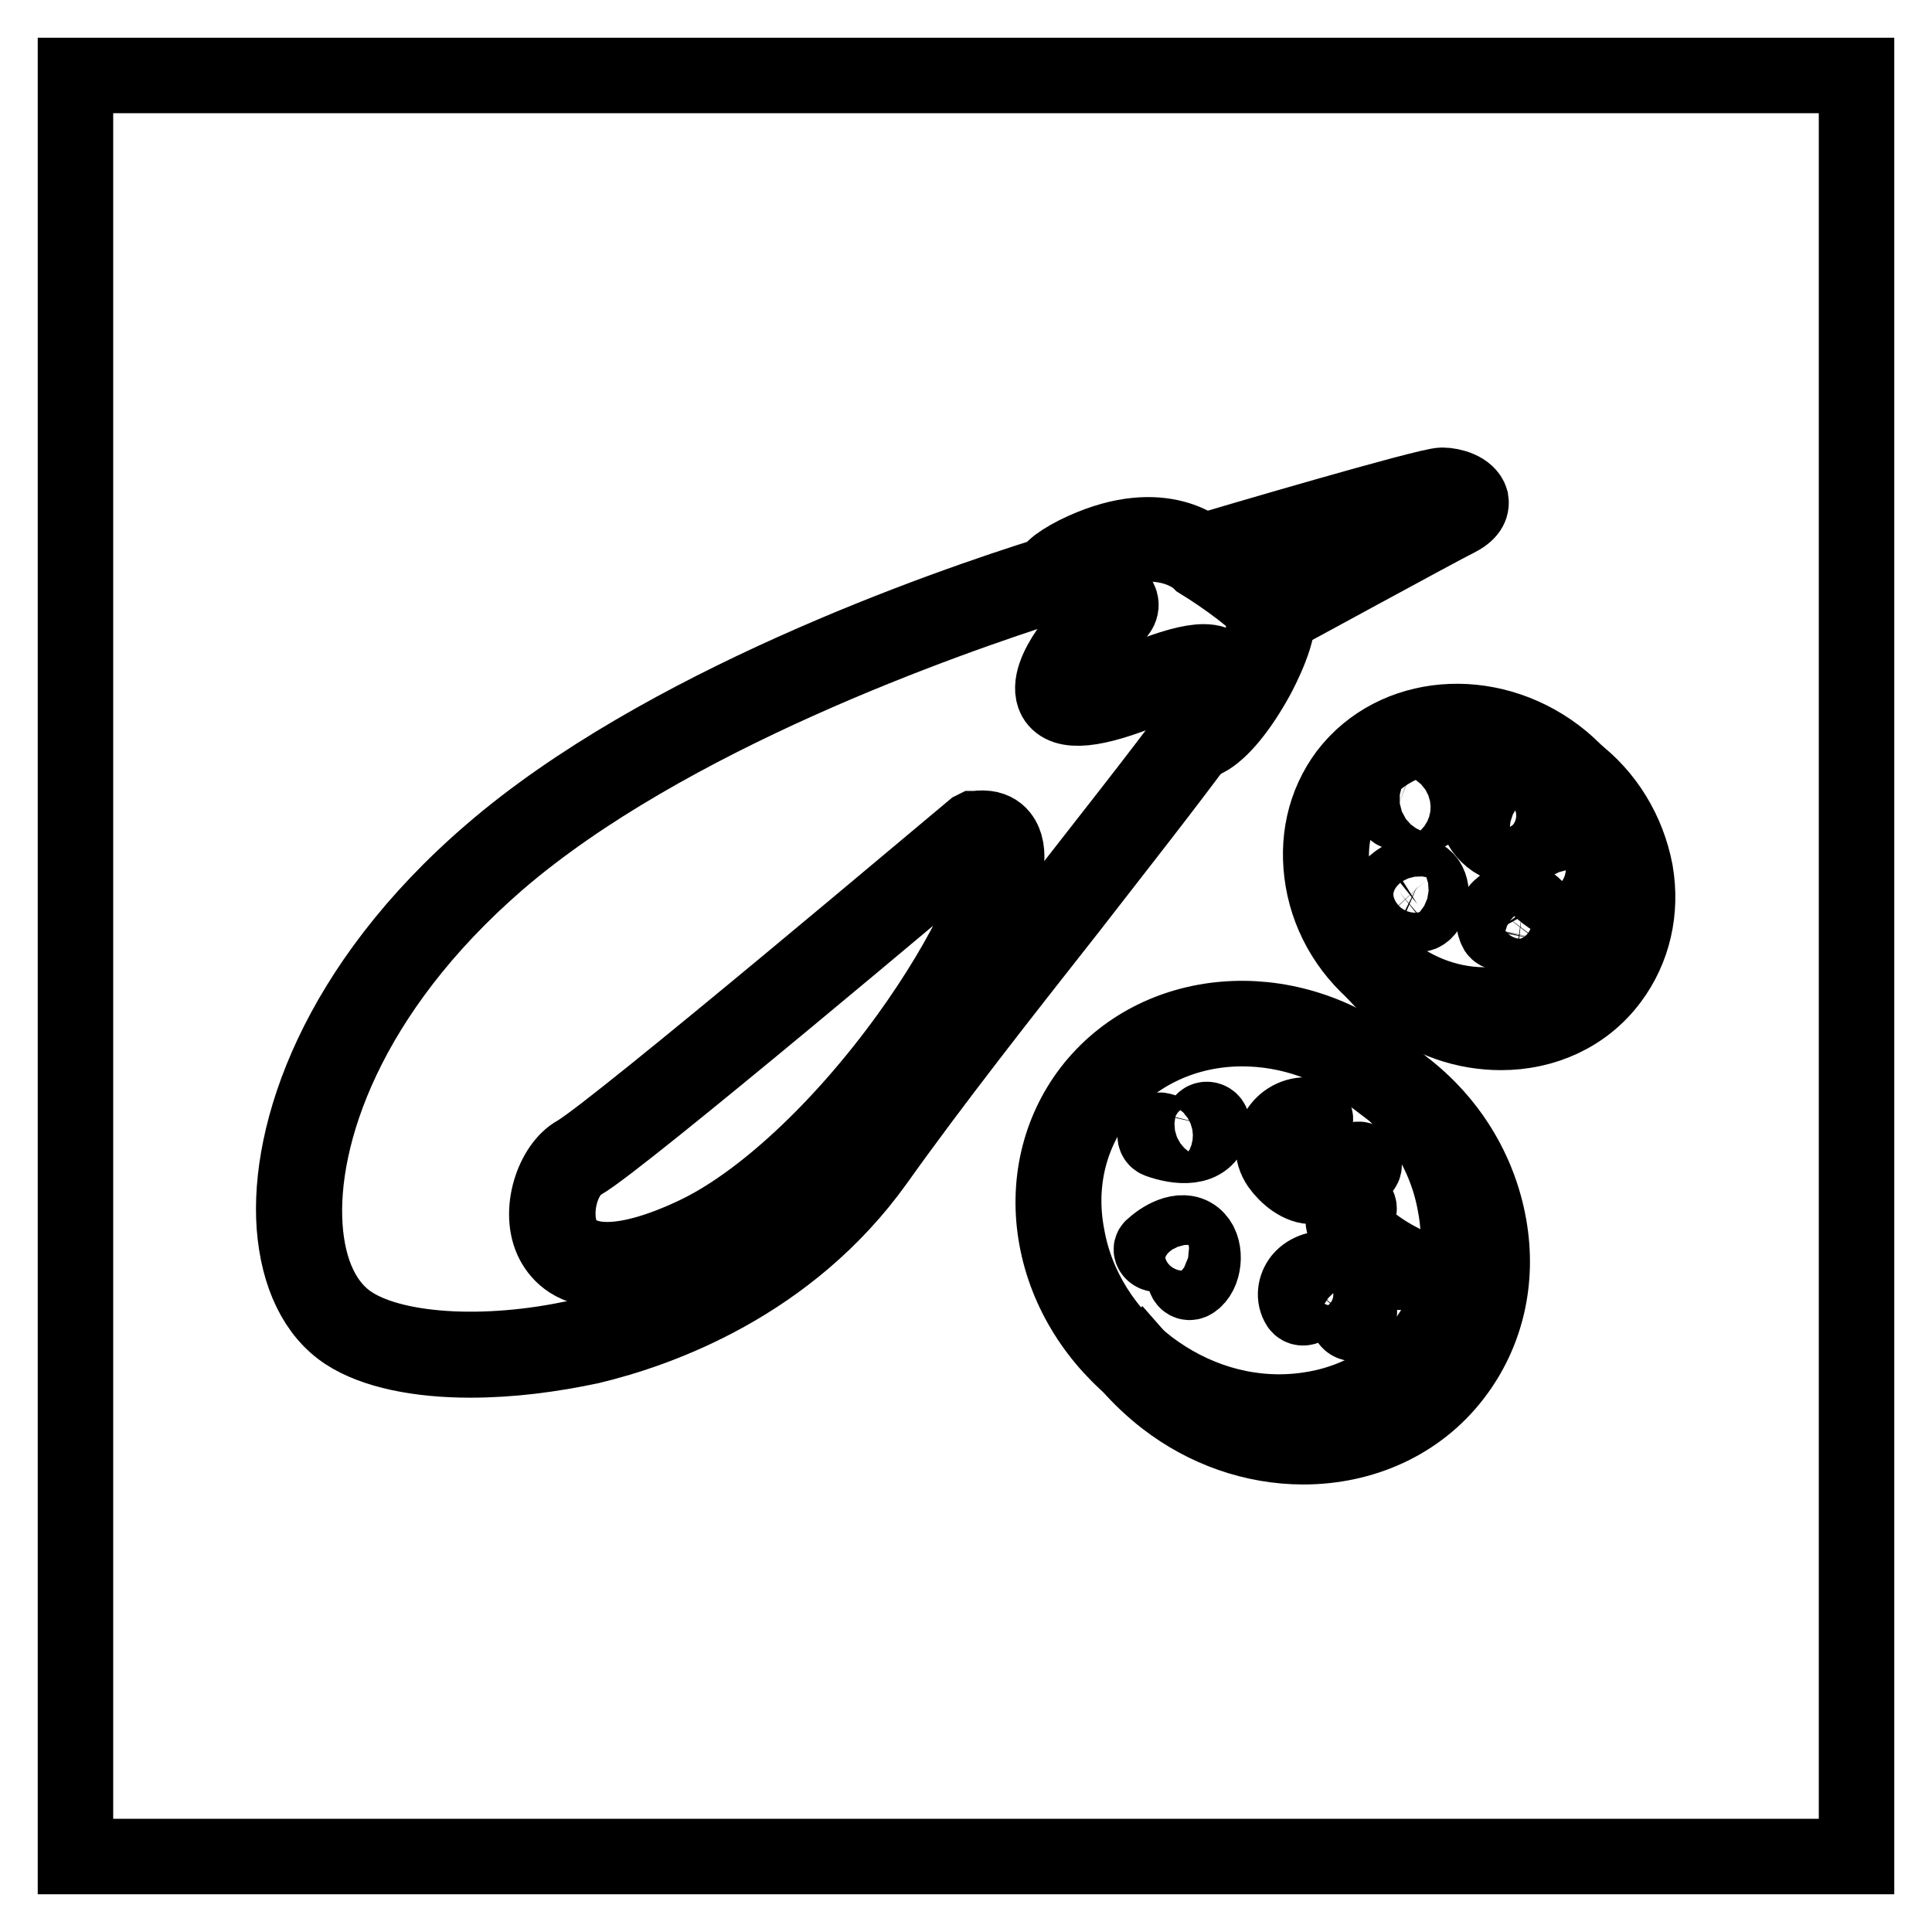
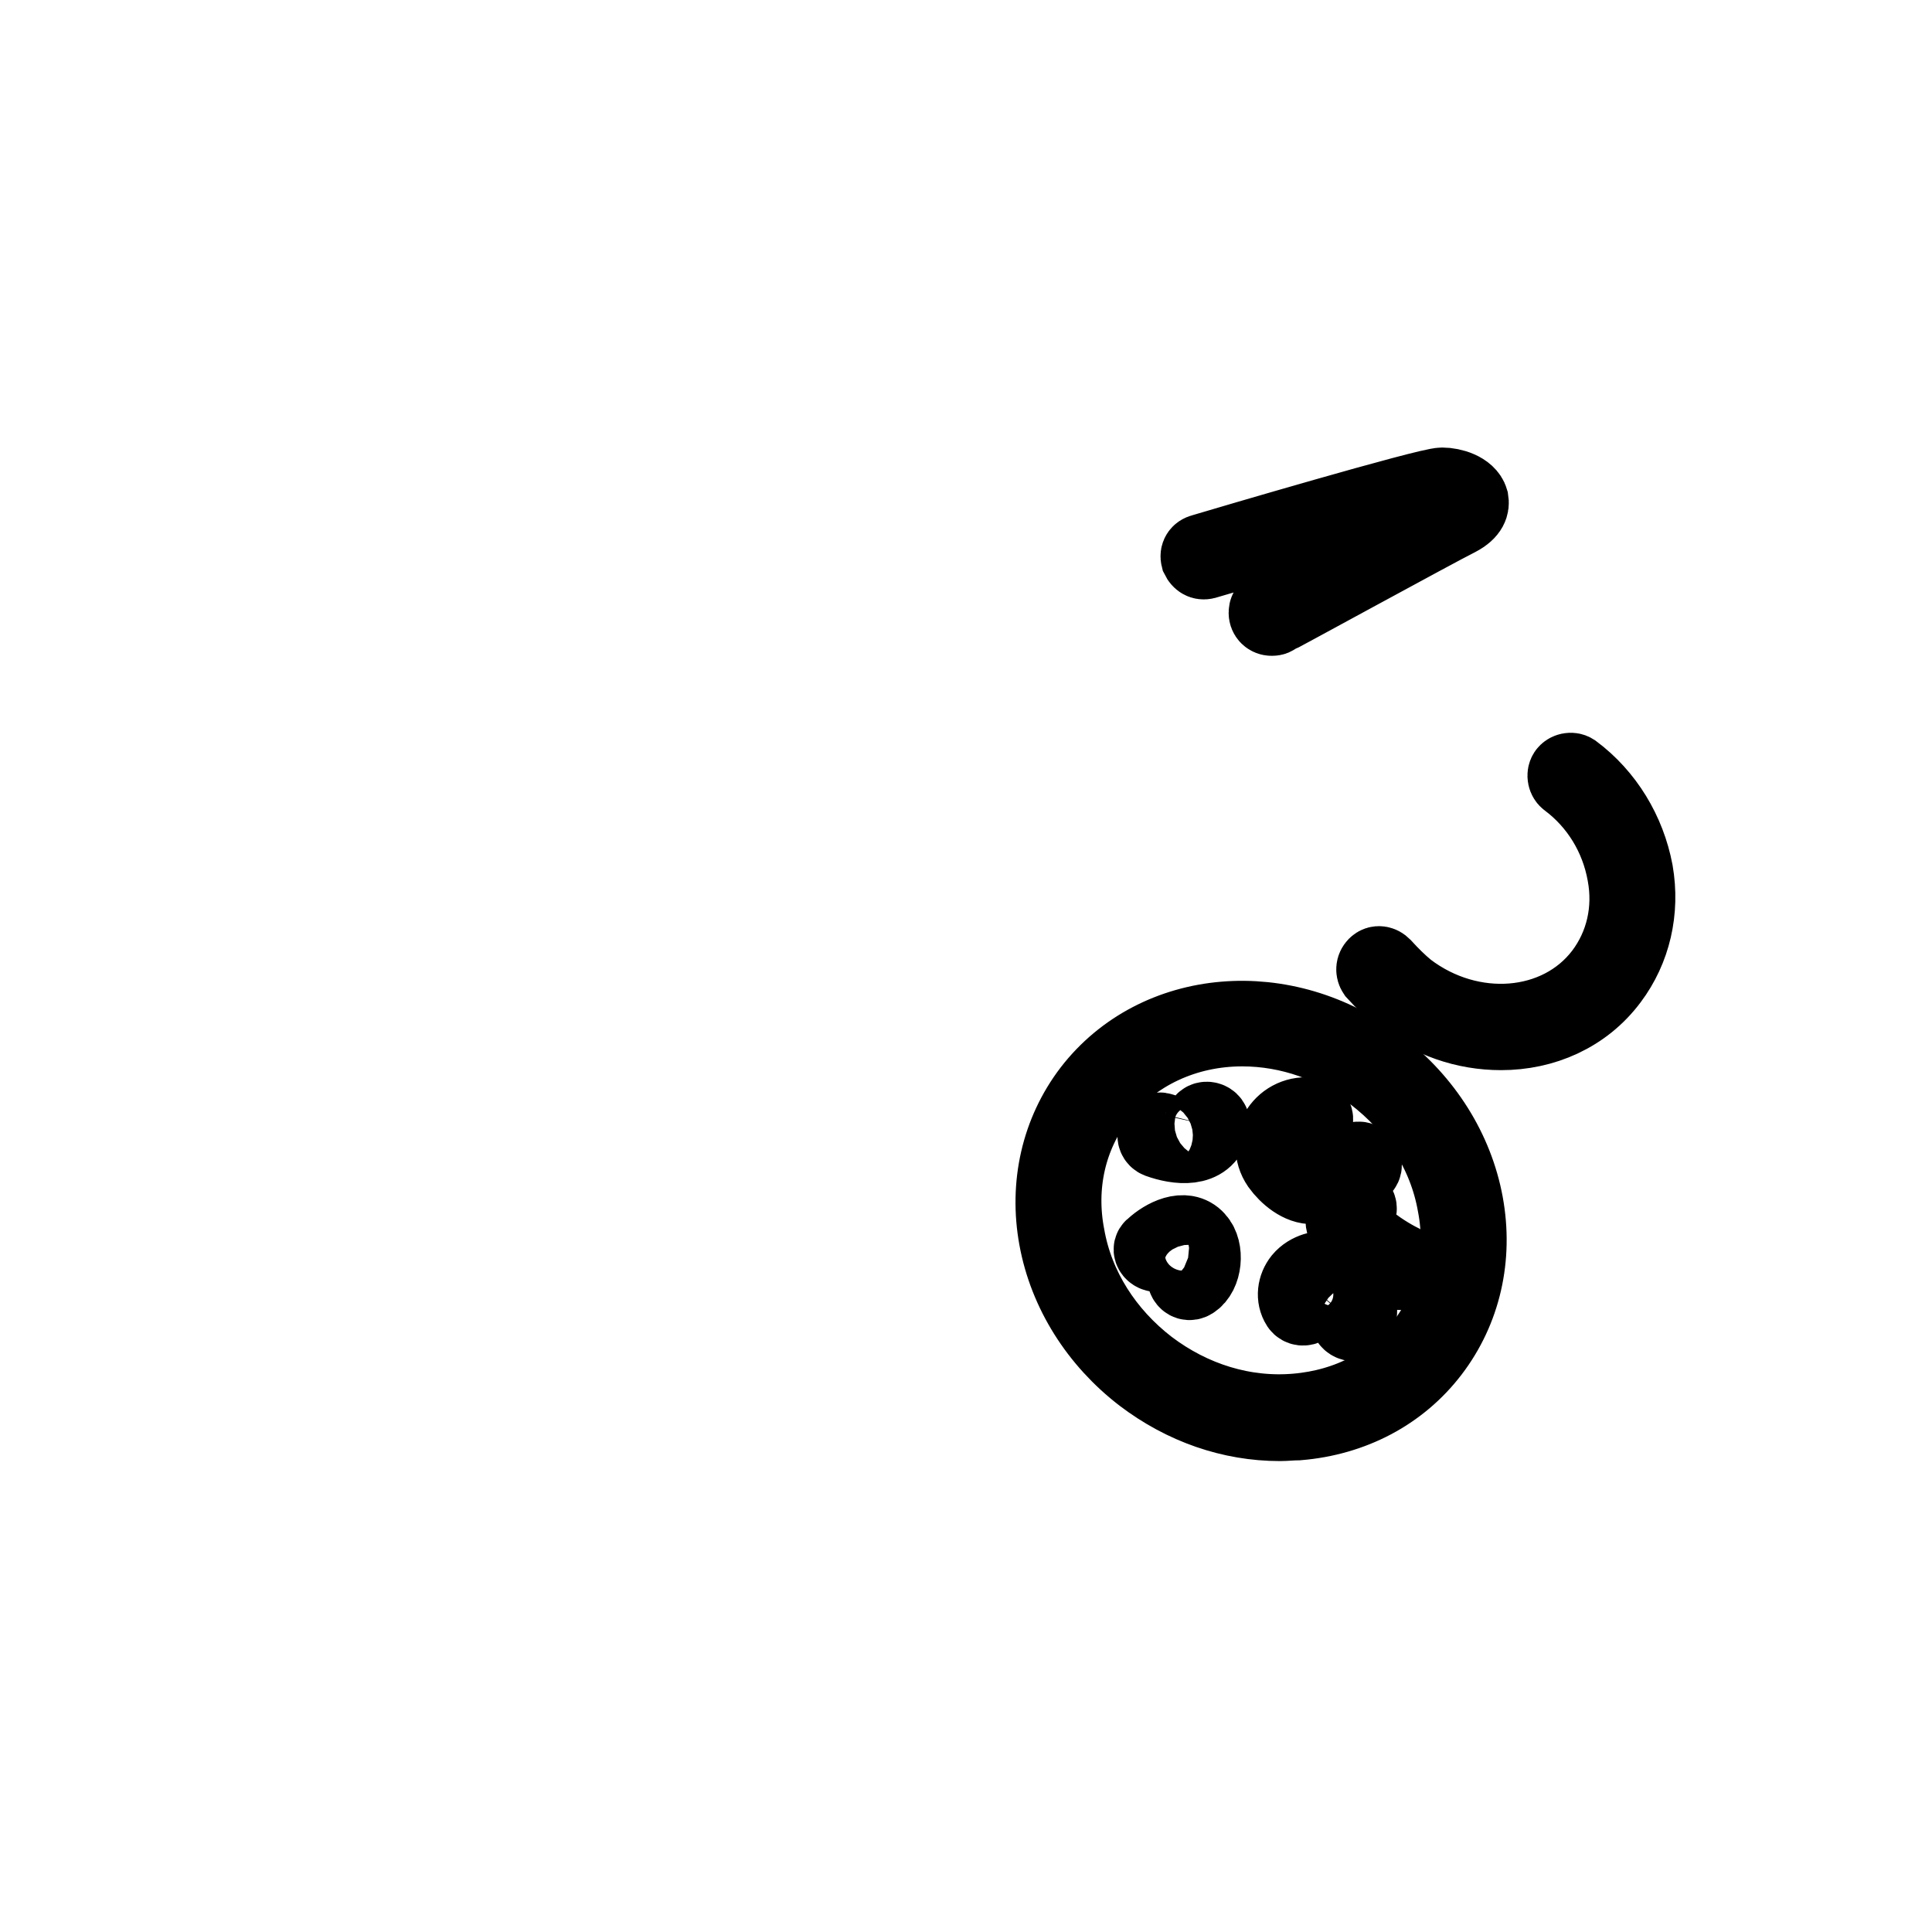
<svg xmlns="http://www.w3.org/2000/svg" version="1.1" x="0px" y="0px" viewBox="0 0 256 256" enable-background="new 0 0 256 256" xml:space="preserve">
  <g>
-     <path stroke-width="10" fill-opacity="0" stroke="#000000" d="M10,10h236v236H10V10z" />
-     <path stroke-width="10" fill-opacity="0" stroke="#000000" d="M62.3,180.2c-6.8,0-12.7-1.2-16.4-3.6c-4-2.6-6.4-7.6-6.9-14.1c-0.9-12.3,5.5-31.8,26.1-49.5 c22.5-19.4,59.5-32.4,74.3-37c0.4-0.1,0.7,0.1,0.9,0.5c0.1,0.4-0.1,0.7-0.4,0.8C125.1,82,88.3,94.9,66,114.1 c-20.1,17.4-26.4,36.4-25.6,48.4c0.4,6.1,2.6,10.7,6.3,13c6,3.8,18.8,4.4,31.2,1.4c9-2.2,25.8-8.2,37.1-24 c7.4-10.3,16.6-22.1,25.5-33.4c6.6-8.5,12.9-16.4,17.6-22.8c0.2-0.3,0.7-0.4,1-0.1s0.4,0.7,0.1,1c-4.7,6.4-11,14.4-17.6,22.9 c-8.9,11.3-18.1,23-25.5,33.4c-11.6,16.2-28.7,22.3-37.9,24.5C73,179.5,67.7,180.2,62.3,180.2z" />
-     <path stroke-width="10" fill-opacity="0" stroke="#000000" d="M80.4,168.3c-4.3,0-6.2-2-7.1-3.7c-2.1-4,0-10.1,3.1-11.8c5.1-2.9,52-42.5,52.5-42.9l0.2-0.1l0.2,0 c2.8-0.4,3.6,1.2,3.9,2.2c1.4,4.9-4.9,16.7-11.8,26.2c-4,5.6-8.6,10.8-13.5,15.6c-5.3,5.1-10.5,8.8-15.3,11.1 C87.2,167.3,83.3,168.3,80.4,168.3z M129.6,111.1c-3.5,3-47.4,40-52.5,42.9c-3,1.7-4,7.2-2.5,10c2.1,4,8.4,3.9,17.5-0.4 c8.7-4.1,19.3-13.9,28.2-26.2c7.8-10.8,12.7-21.3,11.6-25C131.7,111.7,131.2,110.9,129.6,111.1z M158.8,98.1 c-0.2,0-0.4-0.1-0.6-0.2c-0.6-0.6-0.1-1.3,0.8-3c0.9-1.6,2.5-4.5,1.8-5.4c-0.4-0.4-1.9-1-8.7,1.8c-7.1,2.9-11.1,3.3-12.3,1.2 c-0.9-1.7,0.4-4.3,1.7-6.2c1.5-2.1,3.5-4.3,5.2-5.5c0.2-0.1,0.4-0.3,0.5-0.5c-0.4-0.4-2.3-0.8-3.4-1c-2.5-0.5-4.7-1-4.9-2.4 c-0.1-1.1,1-2.1,3.7-3.5c10.9-5.4,16.5-0.6,17.2,0.1c1.1,0.7,8.3,5.2,9.3,7.7c0.8,2.1-2,7.5-2.6,8.6c-2.2,4-4.7,7.1-6.8,8.2 C159.5,98,159.2,98.1,158.8,98.1z M159.5,87.7c1.1,0,1.8,0.3,2.3,0.8c1.4,1.6-0.2,4.6-1.6,7c-0.1,0.1-0.2,0.3-0.3,0.5 c1.6-1.3,3.6-3.9,5.3-7.1c2.1-3.8,2.9-6.6,2.6-7.4c-0.6-1.6-5.7-5.2-8.8-7.1c0,0-0.1-0.1-0.1-0.1c-0.2-0.2-5.2-5-15.7,0.1 c-2.9,1.4-3,2-3,2.1c0.2,0.5,2.6,1,3.8,1.3c2.4,0.5,4.3,0.9,4.5,2.1c0.2,1-0.8,1.7-1.1,1.9c-3.4,2.4-7.5,8.1-6.5,9.9 c0.3,0.5,1.8,1.8,10.6-1.8C155.2,88.4,157.8,87.7,159.5,87.7L159.5,87.7z" />
    <path stroke-width="10" fill-opacity="0" stroke="#000000" d="M168.5,81.9c-0.4,0-0.7-0.3-0.7-0.7c0-0.3,0.1-0.5,0.4-0.6c0.9-0.5,21.3-11.6,24.3-13.2 c0.8-0.4,1-0.7,1-0.8c-0.1-0.4-1.2-1-2.4-1c-1.4,0-19.5,5.3-31.4,8.8c-0.4,0.1-0.7-0.1-0.9-0.5c-0.1-0.4,0.1-0.7,0.5-0.8 c3-0.9,29.8-8.8,31.8-8.8c1.3,0,3.4,0.6,3.8,2c0.1,0.6,0,1.5-1.7,2.4c-3,1.5-24,13-24.3,13.1C168.8,81.9,168.6,81.9,168.5,81.9 L168.5,81.9z M169.6,188.6c-6.5,0-12.8-2.2-18.2-6.3c-6-4.6-10.1-11.1-11.4-18.2c-1.3-7.1,0.3-14.1,4.5-19.6 c8.7-11.3,25.8-12.8,38.3-3.2c6,4.6,10.1,11.1,11.4,18.2c1.3,7.1-0.3,14.1-4.5,19.6c-4.2,5.5-10.5,8.8-17.7,9.4 C171.2,188.5,170.4,188.6,169.6,188.6L169.6,188.6z M164.6,136.3c-7.4,0-14.4,3.1-19,9c-4,5.2-5.5,11.8-4.2,18.5 c1.2,6.8,5.1,12.9,10.8,17.3c5.8,4.4,12.7,6.5,19.6,5.9c6.9-0.6,12.8-3.7,16.8-8.9c4-5.2,5.5-11.8,4.2-18.5 c-1.2-6.8-5.1-12.9-10.9-17.3C177,138.5,170.9,136.3,164.6,136.3z" />
-     <path stroke-width="10" fill-opacity="0" stroke="#000000" d="M172.7,191.7c-6.6,0-13-2.3-18.2-6.3c-1.7-1.3-3.4-2.9-4.8-4.5l1.1-0.9c1.4,1.6,2.9,3,4.6,4.3 c11.8,9.1,28.2,7.7,36.3-3c4-5.2,5.5-11.8,4.3-18.7c-1.2-6.9-5-13.1-10.8-17.5l0.8-1.1c6,4.6,10,11.1,11.3,18.4 c1.3,7.3-0.4,14.3-4.6,19.8C187.9,188.5,180.5,191.7,172.7,191.7L172.7,191.7z M196.7,134.5c-4.8,0-9.4-1.6-13.2-4.6 c-4.4-3.3-7.3-8-8.2-13.2c-0.9-5.2,0.2-10.2,3.2-14.2c6.3-8.2,18.7-9.2,27.7-2.4s11.2,19.2,5,27.4l-0.5-0.4l0.5,0.4 c-3,4-7.6,6.4-12.9,6.8C197.8,134.5,197.3,134.5,196.7,134.5L196.7,134.5z M193.1,97.1c-5.2,0-10.2,2.2-13.4,6.4 c-2.8,3.7-3.9,8.3-3,13.1c0.9,4.8,3.6,9.2,7.7,12.3s9,4.6,13.9,4.2c4.9-0.4,9.1-2.6,11.9-6.3c5.8-7.6,3.7-19-4.7-25.4 C201.9,98.6,197.6,97.1,193.1,97.1L193.1,97.1z" />
    <path stroke-width="10" fill-opacity="0" stroke="#000000" d="M198.9,136.8c-4.8,0-9.4-1.6-13.2-4.6c-1.3-1-2.4-2.1-3.5-3.3c-0.2-0.3-0.2-0.7,0.1-1s0.7-0.2,1,0.1 c1,1.1,2.1,2.2,3.2,3.1c8.4,6.4,20,5.5,25.8-2.1c2.8-3.7,3.9-8.4,3-13.2c-0.9-5-3.6-9.4-7.6-12.4c-0.3-0.2-0.4-0.7-0.2-1 c0.2-0.3,0.7-0.4,1-0.2c0,0,0,0,0,0c4.3,3.2,7.2,8,8.2,13.3c0.9,5.2-0.3,10.3-3.3,14.3C209.9,134.5,204.5,136.8,198.9,136.8z  M173.8,147.8c-3.7-0.6-6.5,3.4-4.3,6.6c1,1.4,2.8,2.9,4.5,2.8c2.2-0.1,4.6-1.3,6.4-2.3c0.8-0.4,0.1-1.6-0.7-1.2 c-1.3,0.7-2.6,1.3-4,1.7c-0.7,0.2-1.5,0.5-2.3,0.3c-0.7-0.2-1.3-0.7-1.9-1.1c-1-0.9-1.8-2.1-1.4-3.5c0.4-1.4,1.8-2.3,3.2-2 C174.3,149.2,174.7,147.9,173.8,147.8L173.8,147.8z M180,174.9c0.5-2.6-0.3-6.9-3.6-6.9c-1.4,0-3,0.3-4,1.5c-0.8,1-1,2.4-0.3,3.5 c0.5,0.7,1.7,0,1.2-0.7c-1.4-2.1,2-3.1,3.4-2.9c2,0.2,2.2,3.7,1.9,5.1C178.5,175.4,179.8,175.7,180,174.9L180,174.9z M153.8,166 c0.8-0.7,2.5-1.8,3.5-1.2c1,0.6,0.9,3.2,0,3.8c-0.7,0.5-0.1,1.7,0.7,1.2c1.6-1,1.9-4.2,0.6-5.6c-1.6-1.8-4.4-0.3-5.8,1 C152.1,165.6,153.1,166.6,153.8,166L153.8,166z M159.3,148.8c-0.6,2.5-3.8,1.5-5.4,1c-0.8-0.3-1.2,1-0.4,1.3 c2.5,0.9,6.3,1.4,7.1-1.9C160.8,148.3,159.5,148,159.3,148.8L159.3,148.8z M178.9,159.6c-3.5,3.4,3.9,7.8,6.3,8.9 c0.8,0.4,1.5-0.8,0.7-1.2c-1.5-0.7-8.3-4.5-6-6.8C180.5,160,179.5,159,178.9,159.6L178.9,159.6z" />
-     <path stroke-width="10" fill-opacity="0" stroke="#000000" d="M199.8,104.9c-2.8-0.4-5,2.5-3.3,5c0.7,1,2.1,2.1,3.4,2.1c1.6,0,3.4-0.9,4.8-1.7c0.8-0.4,0.1-1.6-0.7-1.2 c-1.4,0.8-3.7,2.1-5.2,1c-0.8-0.5-1.5-1.3-1.4-2.3c0.1-1,0.9-1.8,2-1.7c0.1,0,0.1,0,0.2,0C200.3,106.4,200.7,105,199.8,104.9 L199.8,104.9z M204.3,124.6c0.4-2.1-0.3-5.3-2.9-5.2c-1.1,0-2.2,0.3-2.9,1.2c-0.6,0.8-0.7,1.8-0.2,2.7c0.5,0.7,1.7,0,1.2-0.7 c-0.8-1.2,1.3-1.9,2.2-1.8c1.4,0.2,1.5,2.4,1.3,3.4C202.8,125.1,204.1,125.5,204.3,124.6L204.3,124.6z M185.5,118.3 c0.5-0.4,1.6-1.2,2.3-0.9c0.6,0.3,0.5,2,0,2.4c-0.8,0.5-0.1,1.7,0.7,1.2c1.3-0.8,1.5-3.3,0.5-4.4c-1.3-1.4-3.3-0.3-4.4,0.7 C183.8,117.9,184.8,118.9,185.5,118.3L185.5,118.3z M189.1,105.8c-0.4,1.6-2.6,0.9-3.7,0.5c-0.8-0.3-1.2,1-0.4,1.3 c1.9,0.7,4.7,1,5.4-1.5C190.7,105.3,189.3,105,189.1,105.8L189.1,105.8z M203.2,113.5c-2.6,2.7,2.7,5.8,4.6,6.7 c0.8,0.4,1.5-0.8,0.7-1.2c-1-0.5-5.7-3.1-4.3-4.5C204.8,113.8,203.8,112.8,203.2,113.5L203.2,113.5z" />
  </g>
</svg>